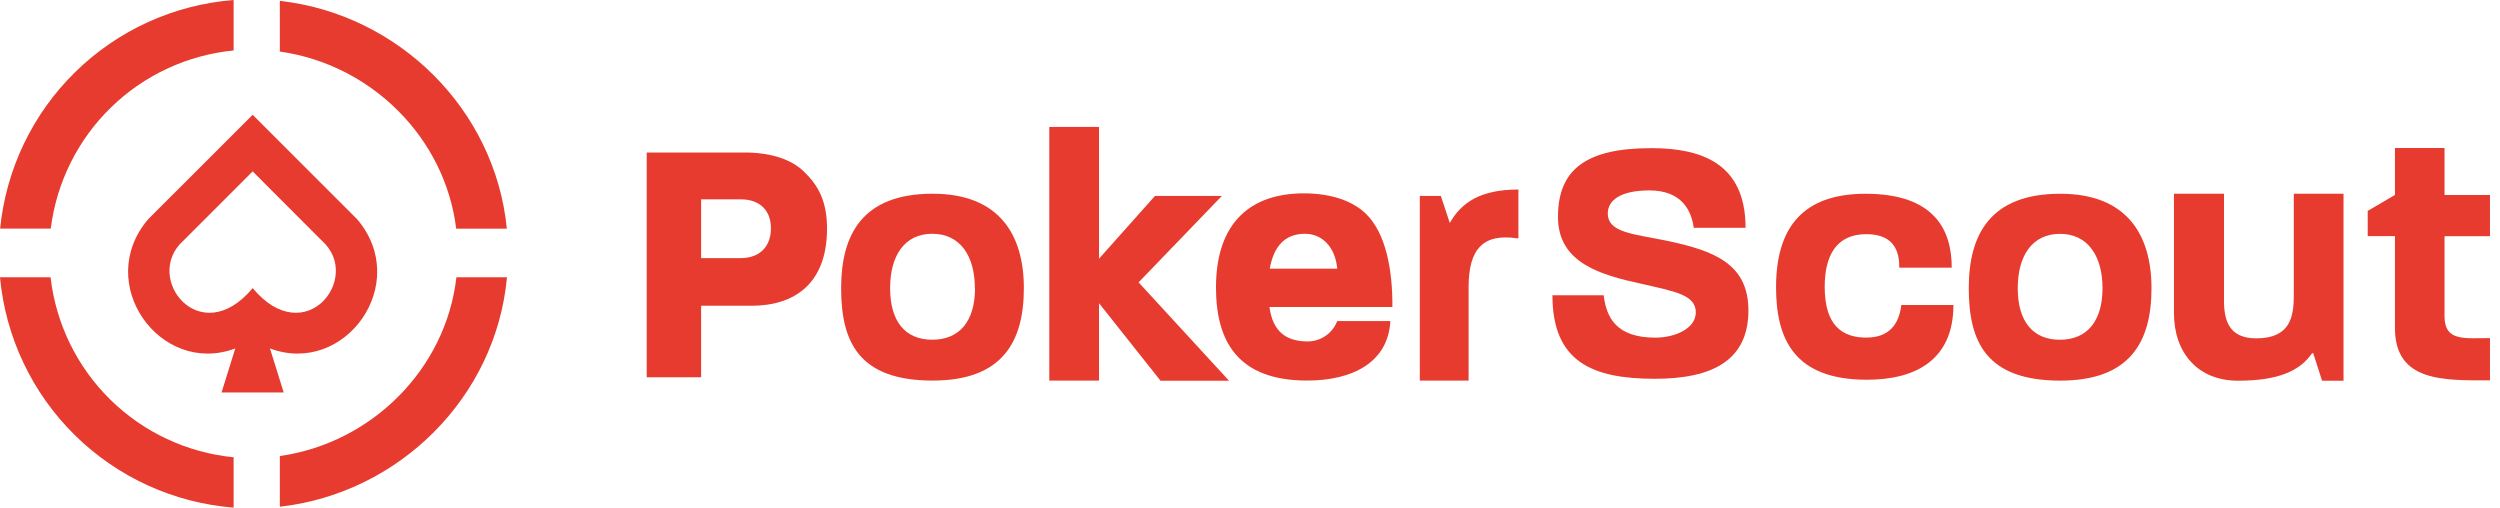
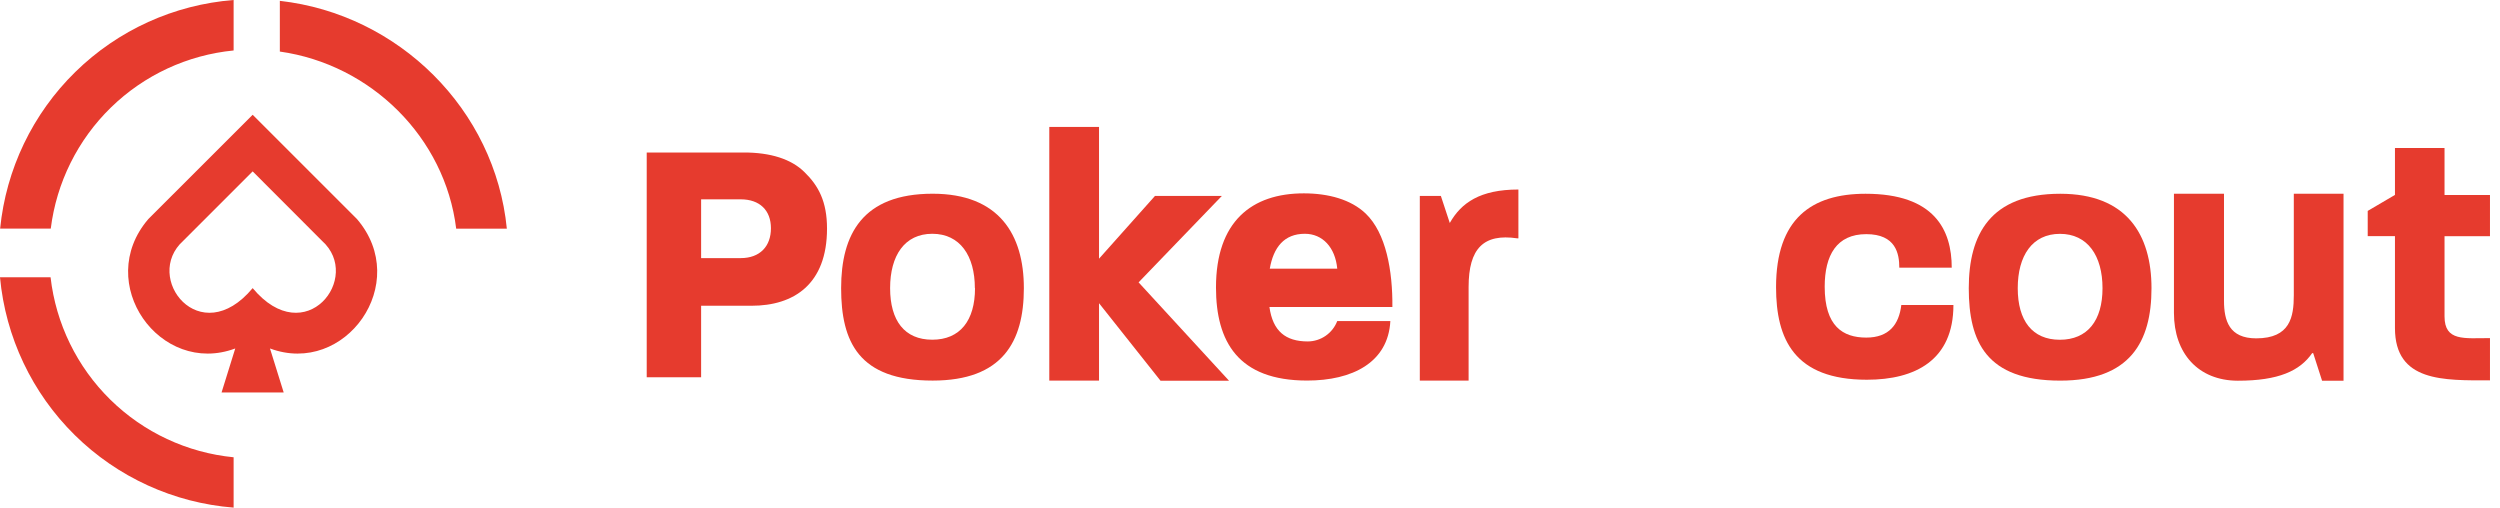
<svg xmlns="http://www.w3.org/2000/svg" width="197" height="40" viewBox="0 0 197 40" fill="none">
  <path d="M22.051 4.063C29.223 5.075 35.063 10.808 35.948 18.02H39.939C39.017 8.625 31.413 1.121 22.051 0.067V4.063Z" fill="#E63B2E" />
  <path d="M4 18.016C4.451 14.388 6.123 11.021 8.742 8.469C11.361 5.917 14.77 4.333 18.409 3.977V0C13.716 0.367 9.301 2.373 5.938 5.667C2.574 8.96 0.476 13.332 0.01 18.016H4Z" fill="#E63B2E" />
  <path d="M18.409 36.033C14.746 35.674 11.316 34.07 8.691 31.49C6.066 28.909 4.405 25.506 3.985 21.85H0C0.436 26.56 2.523 30.964 5.892 34.285C9.26 37.606 13.693 39.63 18.409 40V36.033Z" fill="#E63B2E" />
-   <path d="M35.965 21.85C35.132 29.121 29.257 34.917 22.051 35.935V39.929C31.456 38.871 39.082 31.304 39.95 21.85H35.965Z" fill="#E63B2E" />
  <path d="M28.127 17.259L19.91 9.045L11.691 17.259C7.343 22.321 12.623 29.669 18.538 27.459L17.459 30.927H22.355L21.274 27.459C27.193 29.669 32.475 22.321 28.127 17.259ZM19.91 22.704C15.758 27.688 11.222 21.853 14.447 18.967L19.91 13.505L25.372 18.975C28.6 21.849 24.063 27.688 19.91 22.704Z" fill="#E63B2E" />
  <path d="M50.961 12.017H58.629C60.701 12.017 62.351 12.526 63.397 13.567C64.493 14.632 65.169 15.881 65.169 18.011C65.169 22.402 62.551 24.093 59.226 24.093H55.248V29.727H50.961V12.017ZM58.368 20.339C59.892 20.339 60.75 19.4 60.75 17.987C60.75 16.574 59.868 15.707 58.368 15.707H55.248V20.339H58.368Z" fill="#E63B2E" />
  <path d="M66.281 22.706C66.281 18.477 67.96 15.265 73.493 15.265C78.722 15.265 80.68 18.477 80.68 22.706C80.68 26.935 78.99 29.99 73.493 29.99C67.665 29.99 66.281 26.935 66.281 22.706ZM76.819 22.706C76.819 20.153 75.65 18.422 73.464 18.422C71.278 18.422 70.141 20.144 70.141 22.706C70.141 25.269 71.276 26.769 73.464 26.769C75.652 26.769 76.831 25.262 76.831 22.706H76.819Z" fill="#E63B2E" />
  <path d="M86.603 23.892V29.99H82.684V10H86.603V20.385L91.013 15.439H96.283L89.721 22.25L96.846 30H91.448L86.603 23.892Z" fill="#E63B2E" />
  <path d="M95.82 22.653C95.82 17.451 98.636 15.236 102.742 15.236C104.674 15.236 106.457 15.719 107.616 16.828C109.222 18.366 109.746 21.337 109.72 24.194H100.032C100.296 26.087 101.295 26.906 103.059 26.906C103.562 26.902 104.052 26.746 104.465 26.459C104.878 26.172 105.195 25.767 105.375 25.298H109.56C109.386 28.578 106.548 29.988 103.005 29.988C97.552 29.99 95.82 26.906 95.82 22.653ZM105.375 21.17C105.218 19.494 104.218 18.422 102.822 18.422C101.189 18.422 100.349 19.494 100.059 21.17H105.375Z" fill="#E63B2E" />
  <path d="M119.65 14.934V18.779H119.547C116.914 18.395 115.726 19.564 115.726 22.614V29.99H111.881V15.439H113.54L114.243 17.572C115.141 15.982 116.631 14.934 119.65 14.934Z" fill="#E63B2E" />
  <path d="M155.139 22.711C155.139 18.482 156.829 15.268 162.35 15.268C167.579 15.268 169.538 18.482 169.538 22.711C169.538 26.94 167.847 29.993 162.35 29.993C156.52 29.993 155.139 26.94 155.139 22.711ZM165.678 22.711C165.678 20.156 164.507 18.427 162.324 18.427C160.14 18.427 158.998 20.156 158.998 22.711C158.998 25.266 160.143 26.773 162.317 26.773C164.49 26.773 165.678 25.264 165.678 22.711Z" fill="#E63B2E" />
-   <path d="M122.332 23.267H126.37C126.578 25.015 127.363 26.607 130.44 26.607C131.942 26.607 133.63 25.921 133.63 24.61C133.63 23.223 131.915 22.955 129.377 22.371C126.162 21.668 122.769 20.743 122.769 17.098C122.769 13.381 124.943 11.674 130.128 11.674C134.145 11.674 137.55 12.922 137.55 17.953H133.468C133.287 16.618 132.543 15.004 129.971 15.004C127.619 15.004 126.694 15.838 126.694 16.808C126.694 18.364 128.752 18.427 131.524 19.009C134.971 19.762 137.775 20.74 137.775 24.457C137.775 28.375 134.971 29.848 130.408 29.848C125.419 29.853 122.332 28.474 122.332 23.267Z" fill="#E63B2E" />
  <path d="M139.953 22.631C139.953 17.243 142.743 15.268 147.008 15.268C152.442 15.268 153.797 18.127 153.797 21.093H149.665C149.665 19.994 149.396 18.451 147.061 18.451C144.725 18.451 143.786 20.117 143.786 22.595C143.786 25.708 145.218 26.602 147.061 26.602C148.846 26.602 149.64 25.578 149.824 24.032H153.93C153.93 28.379 150.928 29.923 147.112 29.923C141.397 29.923 139.953 26.735 139.953 22.631Z" fill="#E63B2E" />
  <path d="M171.307 24.658V15.268H175.251V23.706C175.251 25.271 175.666 26.662 177.787 26.662C180.47 26.662 180.752 24.972 180.752 23.259V15.268H184.67V30H182.979L182.279 27.826H182.199C181.233 29.222 179.557 30 176.337 30C173.219 29.993 171.307 27.841 171.307 24.658Z" fill="#E63B2E" />
  <path d="M188.723 25.853V18.608H186.576V16.62L188.723 15.359V11.664H192.629V15.364H196.21V18.613H192.629V24.931C192.629 26.916 194.184 26.643 196.21 26.643V29.973C192.561 29.973 188.723 30.109 188.723 25.853Z" fill="#E63B2E" />
</svg>